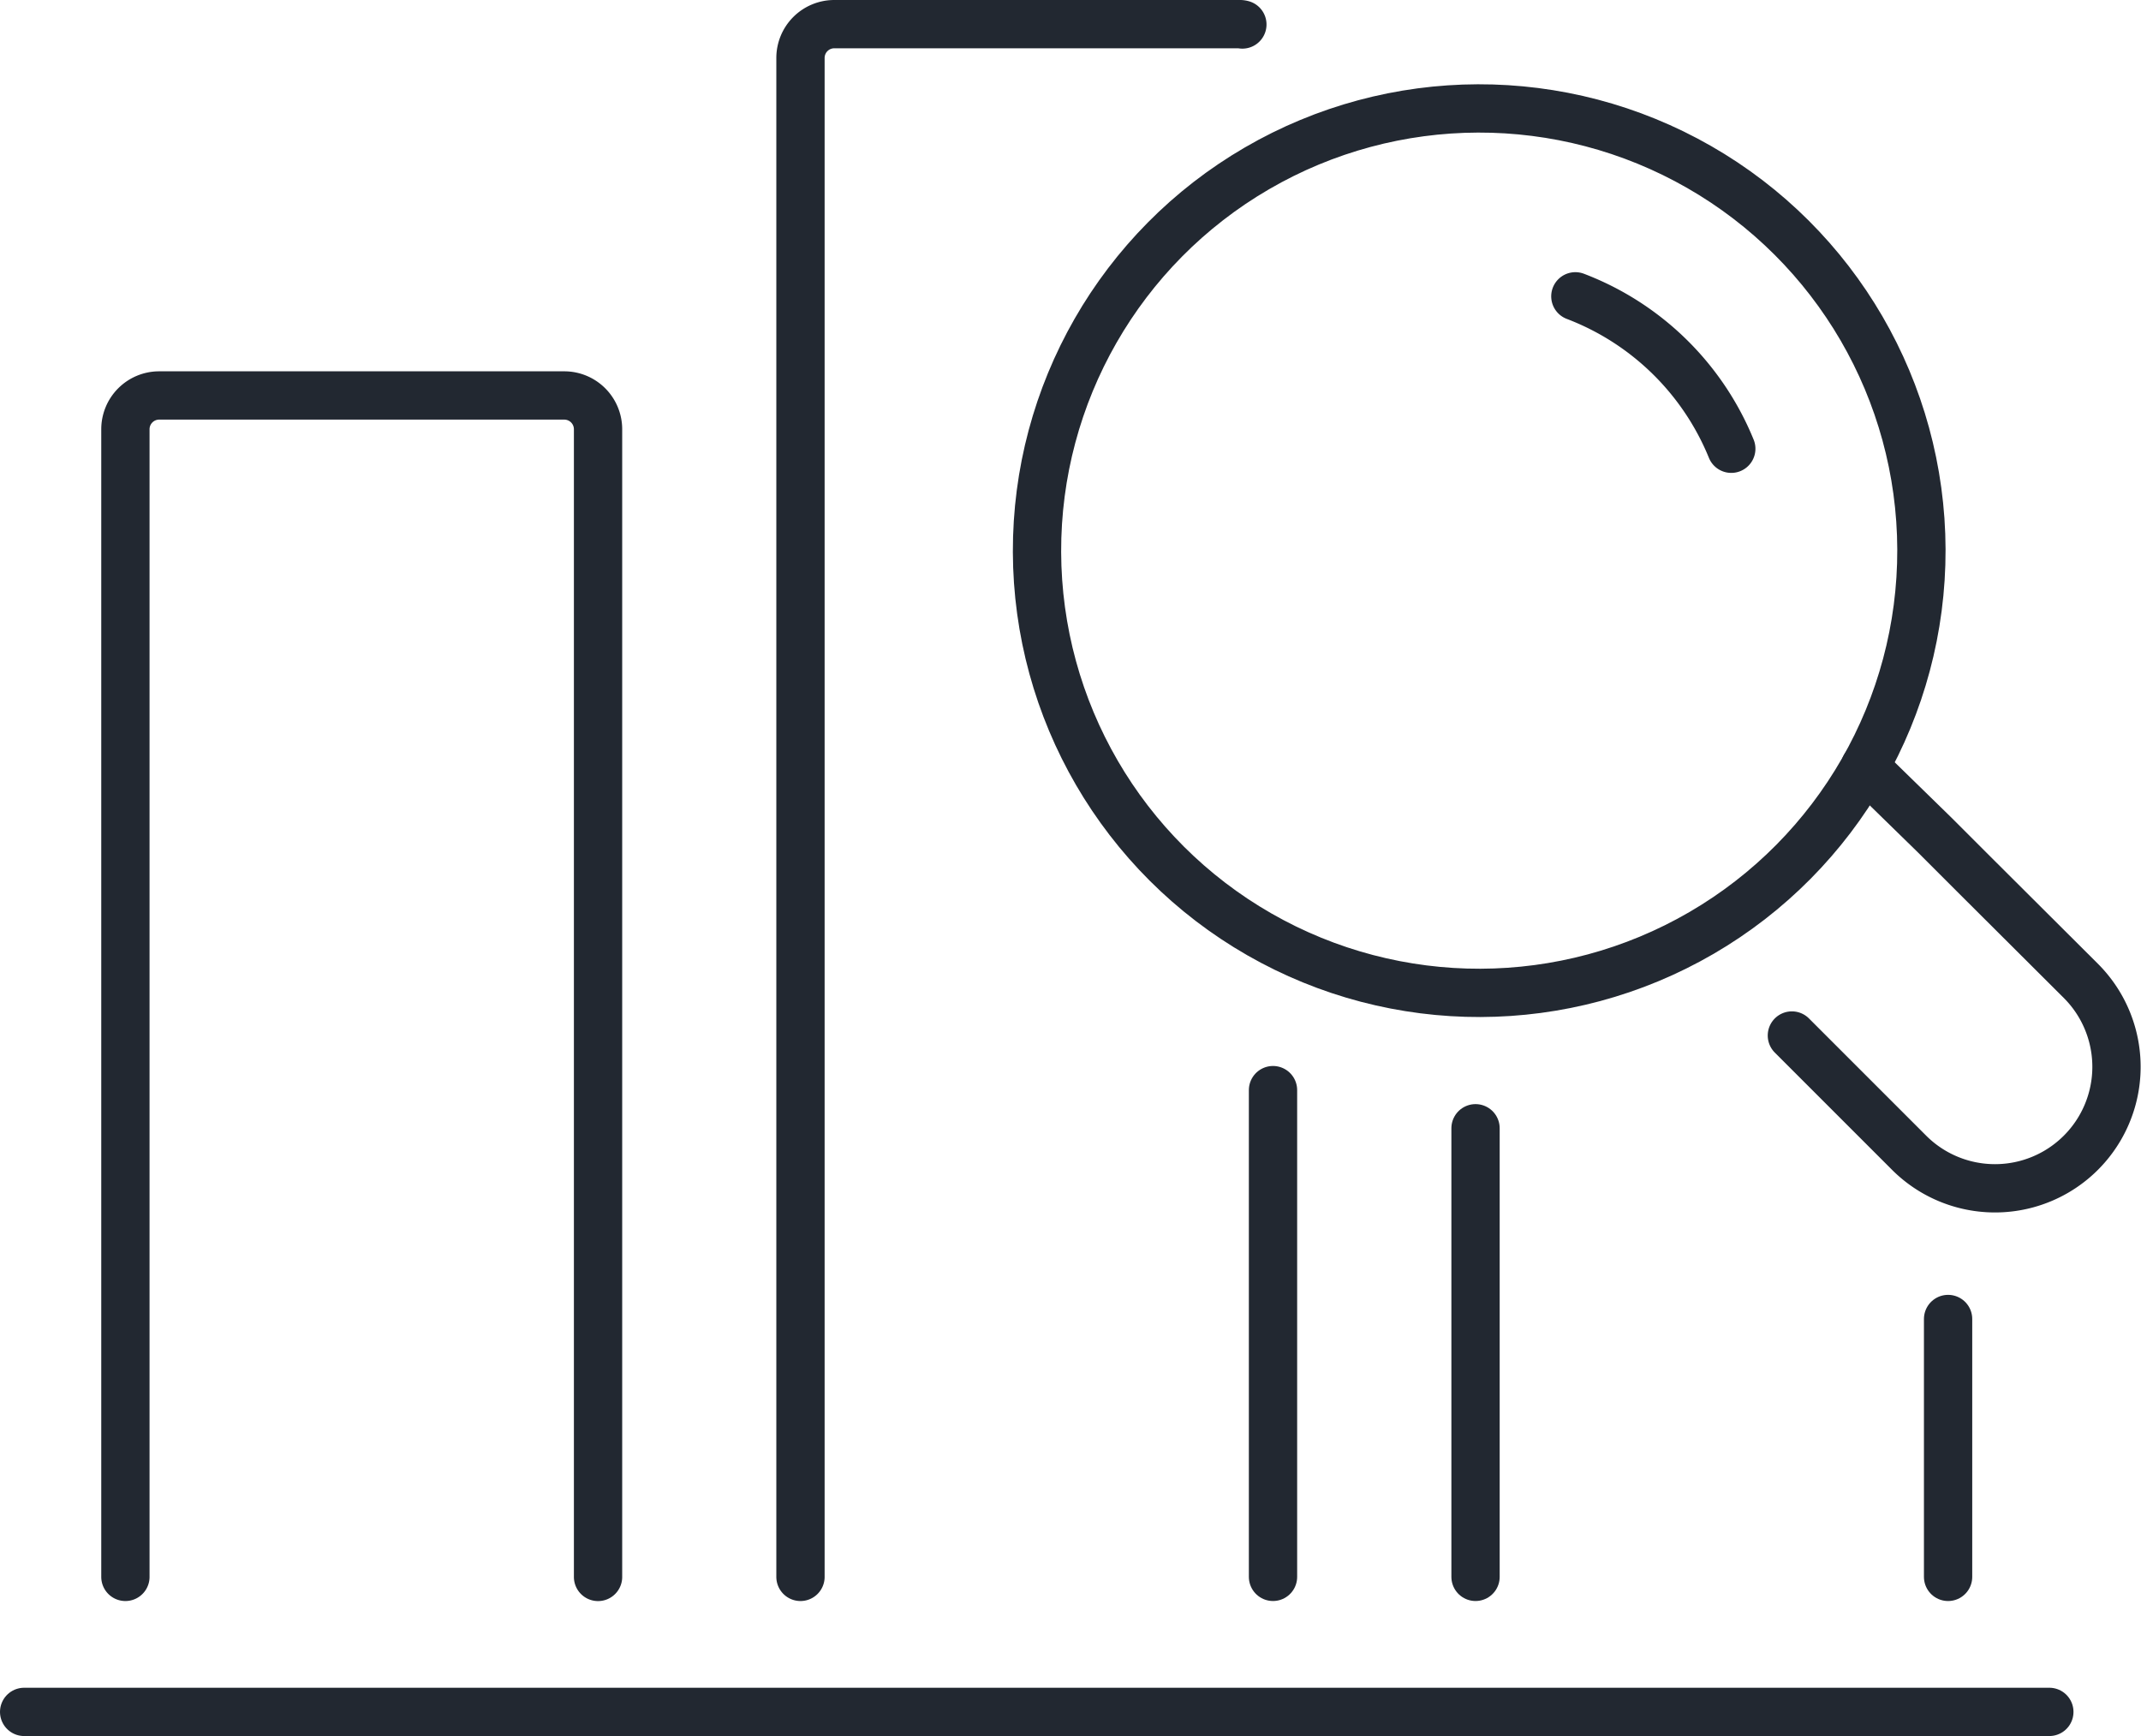
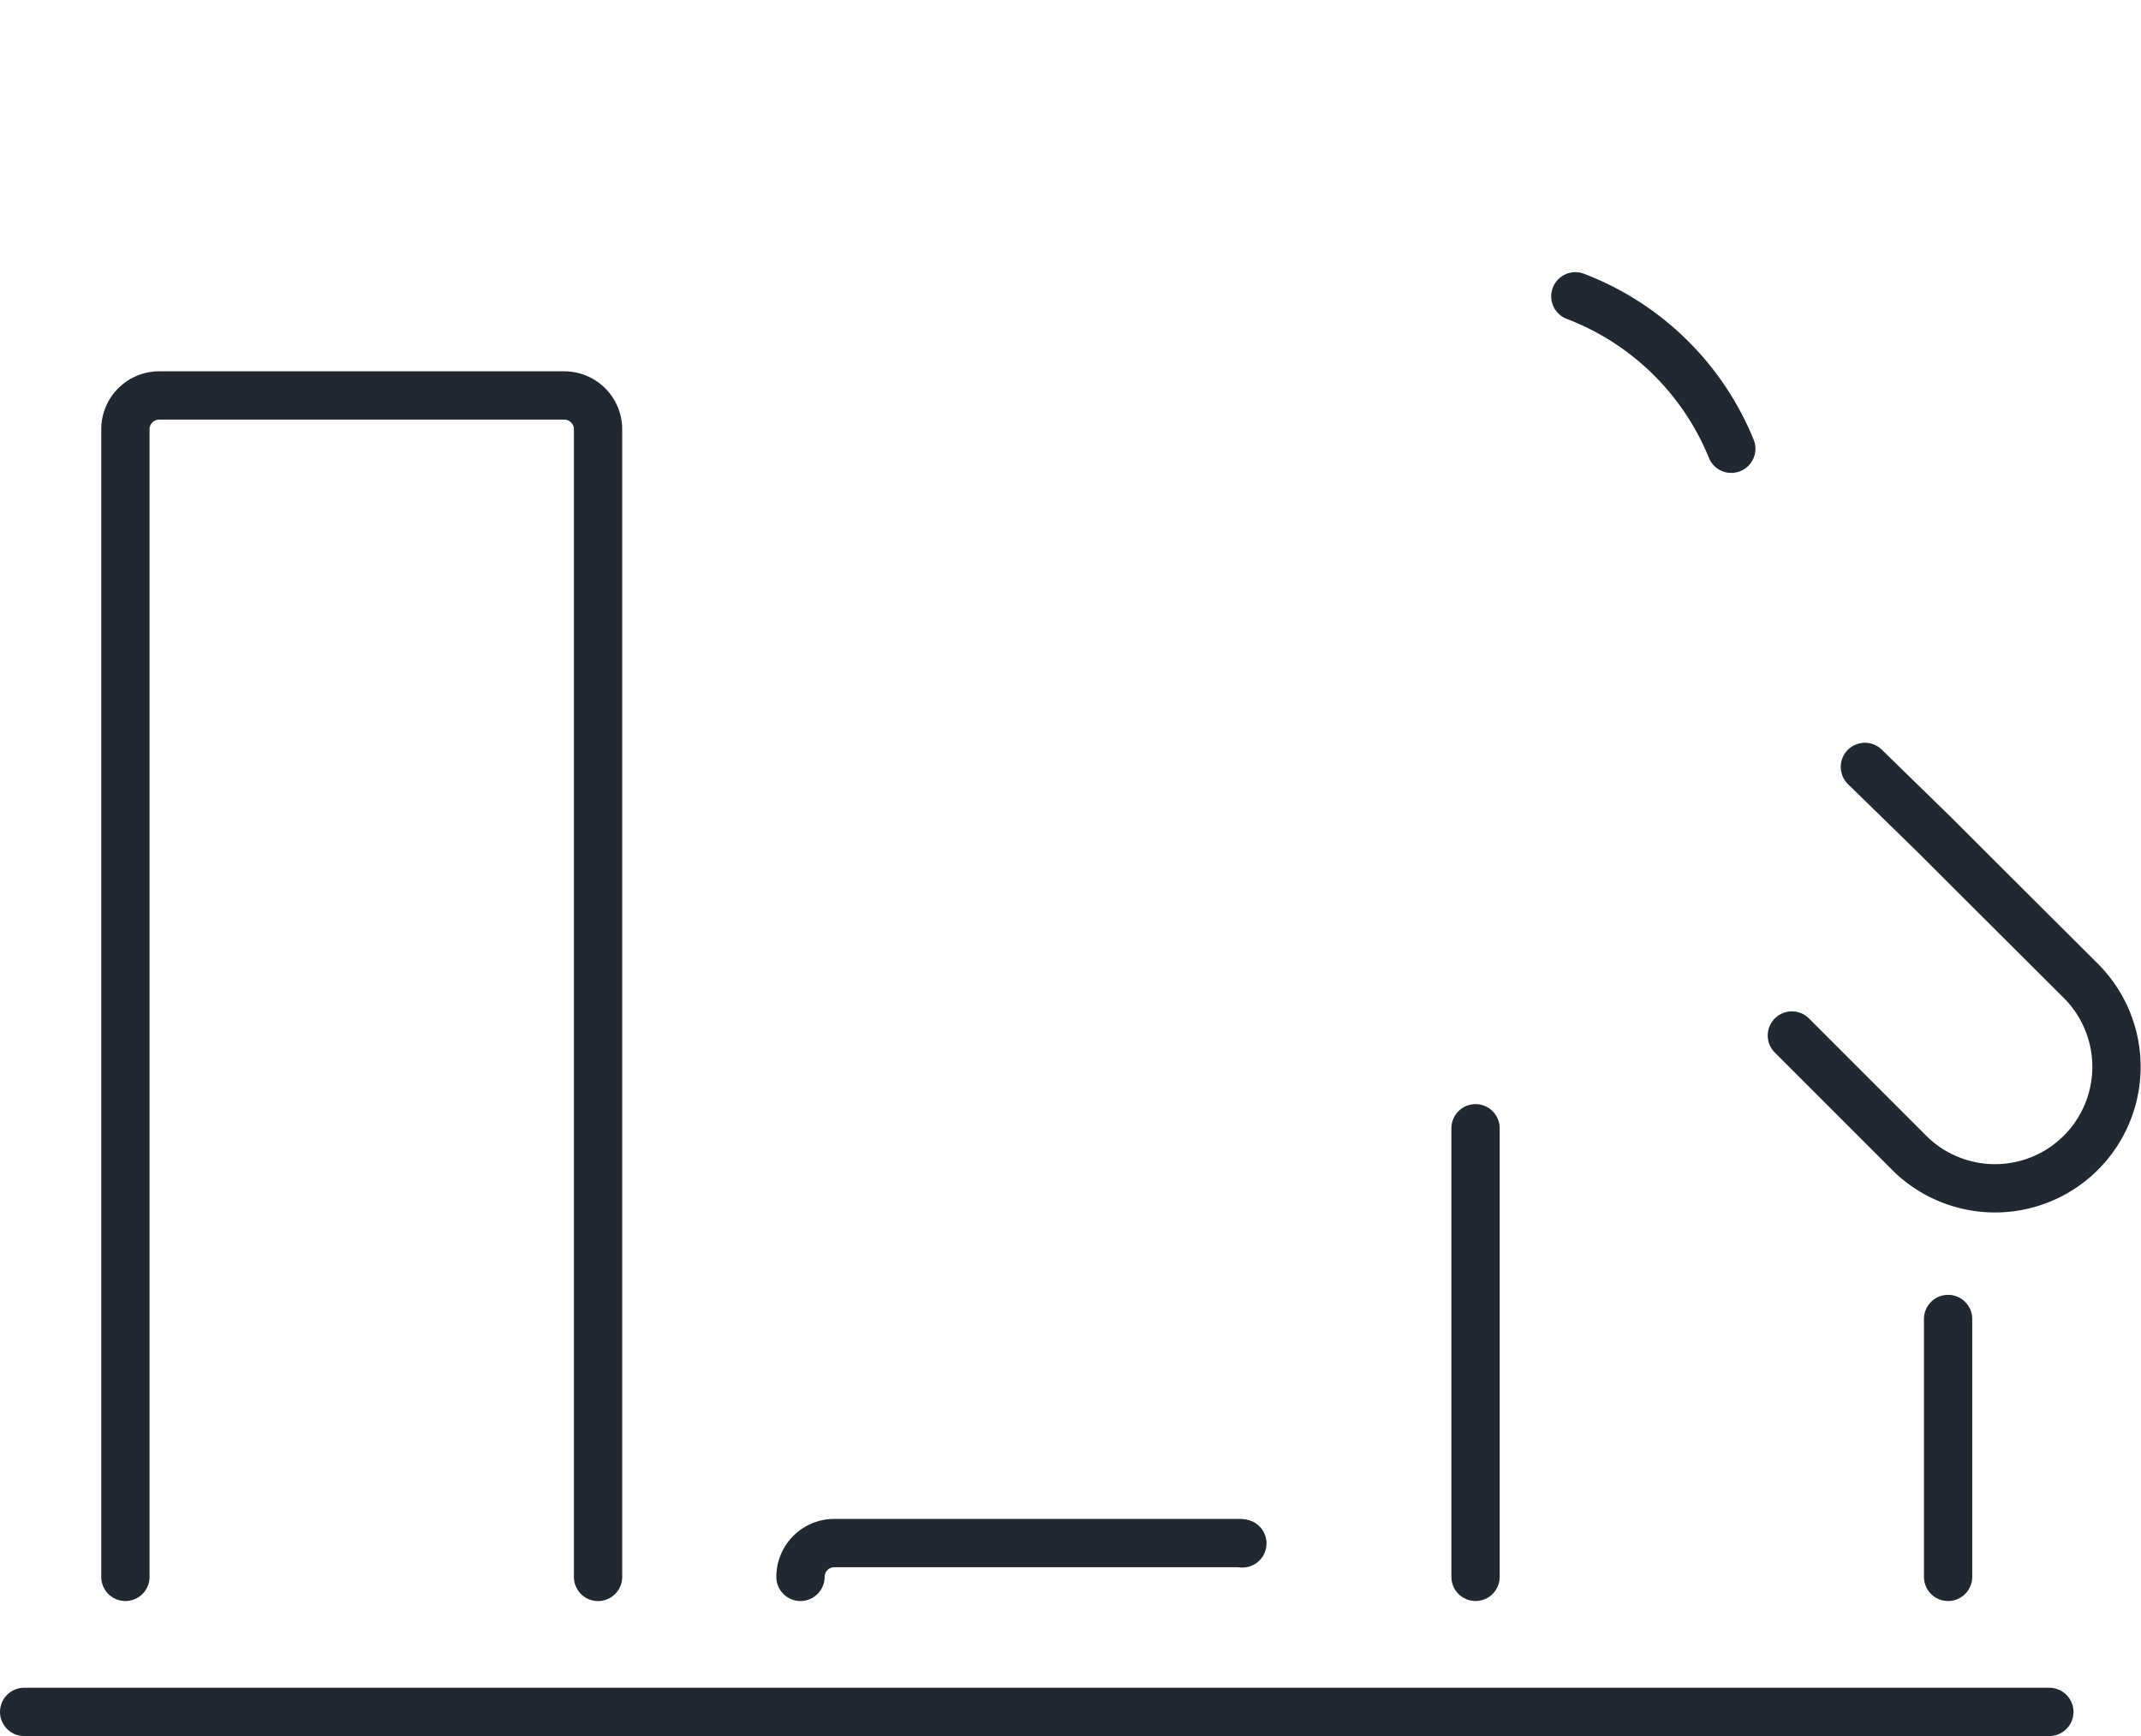
<svg xmlns="http://www.w3.org/2000/svg" width="133" height="107.839" viewBox="0 0 133 107.839">
  <g id="discovery-meeting-icon" transform="translate(-146.848 -339.907)">
-     <circle id="Ellipse_397" data-name="Ellipse 397" cx="27.47" cy="27.47" r="27.47" transform="matrix(1, -0.003, 0.003, 1, 211.185, 346.725)" fill="none" stroke="#222831" stroke-linecap="round" stroke-linejoin="round" stroke-width="3" />
    <path id="Path_9725" data-name="Path 9725" d="M785.744,1596.378a17,17,0,0,1,9.686,9.468" transform="translate(-541.034 -1238.064)" fill="none" stroke="#222831" stroke-linecap="round" stroke-linejoin="round" stroke-width="3" />
    <path id="Path_9726" data-name="Path 9726" d="M824.235,1696.705l7.3,7.3a7.547,7.547,0,0,0,10.673-10.673l-6.668-6.647-.629-.629-1.8-1.8-4.34-4.236" transform="translate(-566.074 -1292.474)" fill="none" stroke="#222831" stroke-linecap="round" stroke-linejoin="round" stroke-width="3" />
    <line id="Line_1150" data-name="Line 1150" x2="125.806" transform="translate(148.348 446.246)" fill="none" stroke="#222831" stroke-linecap="round" stroke-linejoin="round" stroke-width="3" />
    <path id="Path_9727" data-name="Path 9727" d="M528,1687.387V1616.1a2.1,2.1,0,0,1,2.1-2.1h25.161a2.1,2.1,0,0,1,2.1,2.1v71.29" transform="translate(-373.362 -1249.528)" fill="none" stroke="#222831" stroke-linecap="round" stroke-linejoin="round" stroke-width="3" />
-     <line id="Line_1151" data-name="Line 1151" y1="30.235" transform="translate(225.928 407.623)" fill="none" stroke="#222831" stroke-linecap="round" stroke-linejoin="round" stroke-width="3" />
-     <path id="Path_9728" data-name="Path 9728" d="M648,1644.452V1550.1a2.1,2.1,0,0,1,2.1-2.1h25.161a.587.587,0,0,1,.189.021" transform="translate(-451.426 -1206.593)" fill="none" stroke="#222831" stroke-linecap="round" stroke-linejoin="round" stroke-width="3" />
+     <path id="Path_9728" data-name="Path 9728" d="M648,1644.452a2.1,2.1,0,0,1,2.1-2.1h25.161a.587.587,0,0,1,.189.021" transform="translate(-451.426 -1206.593)" fill="none" stroke="#222831" stroke-linecap="round" stroke-linejoin="round" stroke-width="3" />
    <line id="Line_1152" data-name="Line 1152" y1="16.019" transform="translate(267.864 421.84)" fill="none" stroke="#222831" stroke-linecap="round" stroke-linejoin="round" stroke-width="3" />
    <line id="Line_1153" data-name="Line 1153" y1="27.866" transform="translate(238.509 409.992)" fill="none" stroke="#222831" stroke-linecap="round" stroke-linejoin="round" stroke-width="3" />
  </g>
</svg>